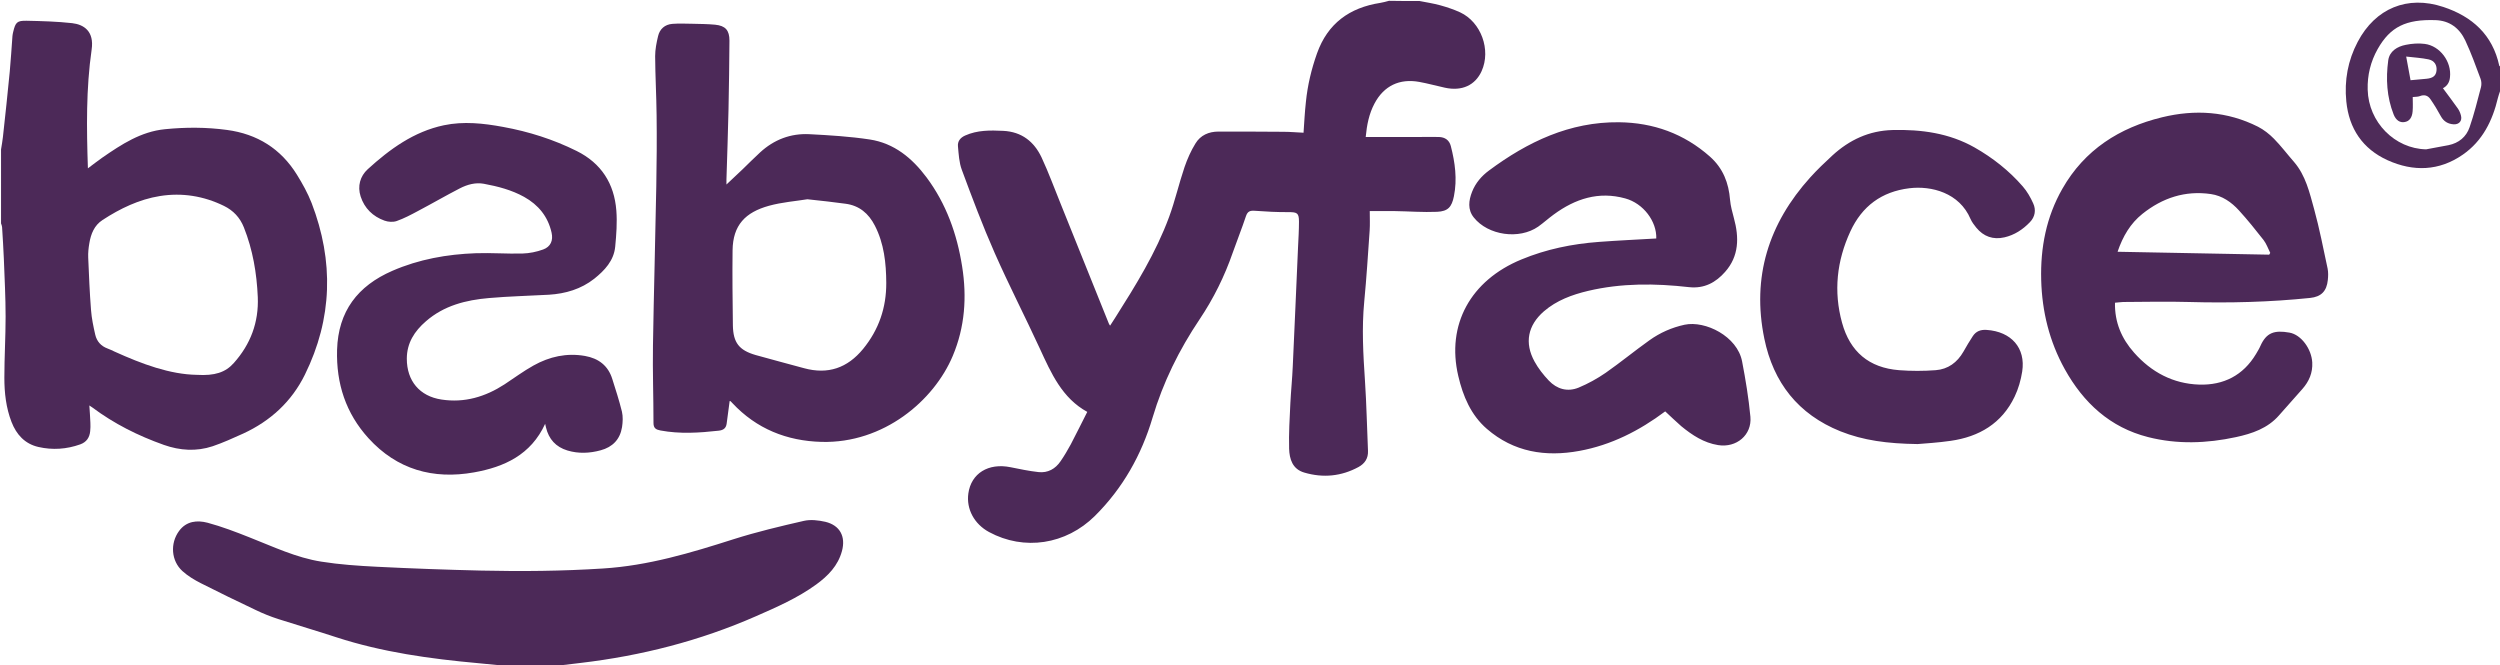
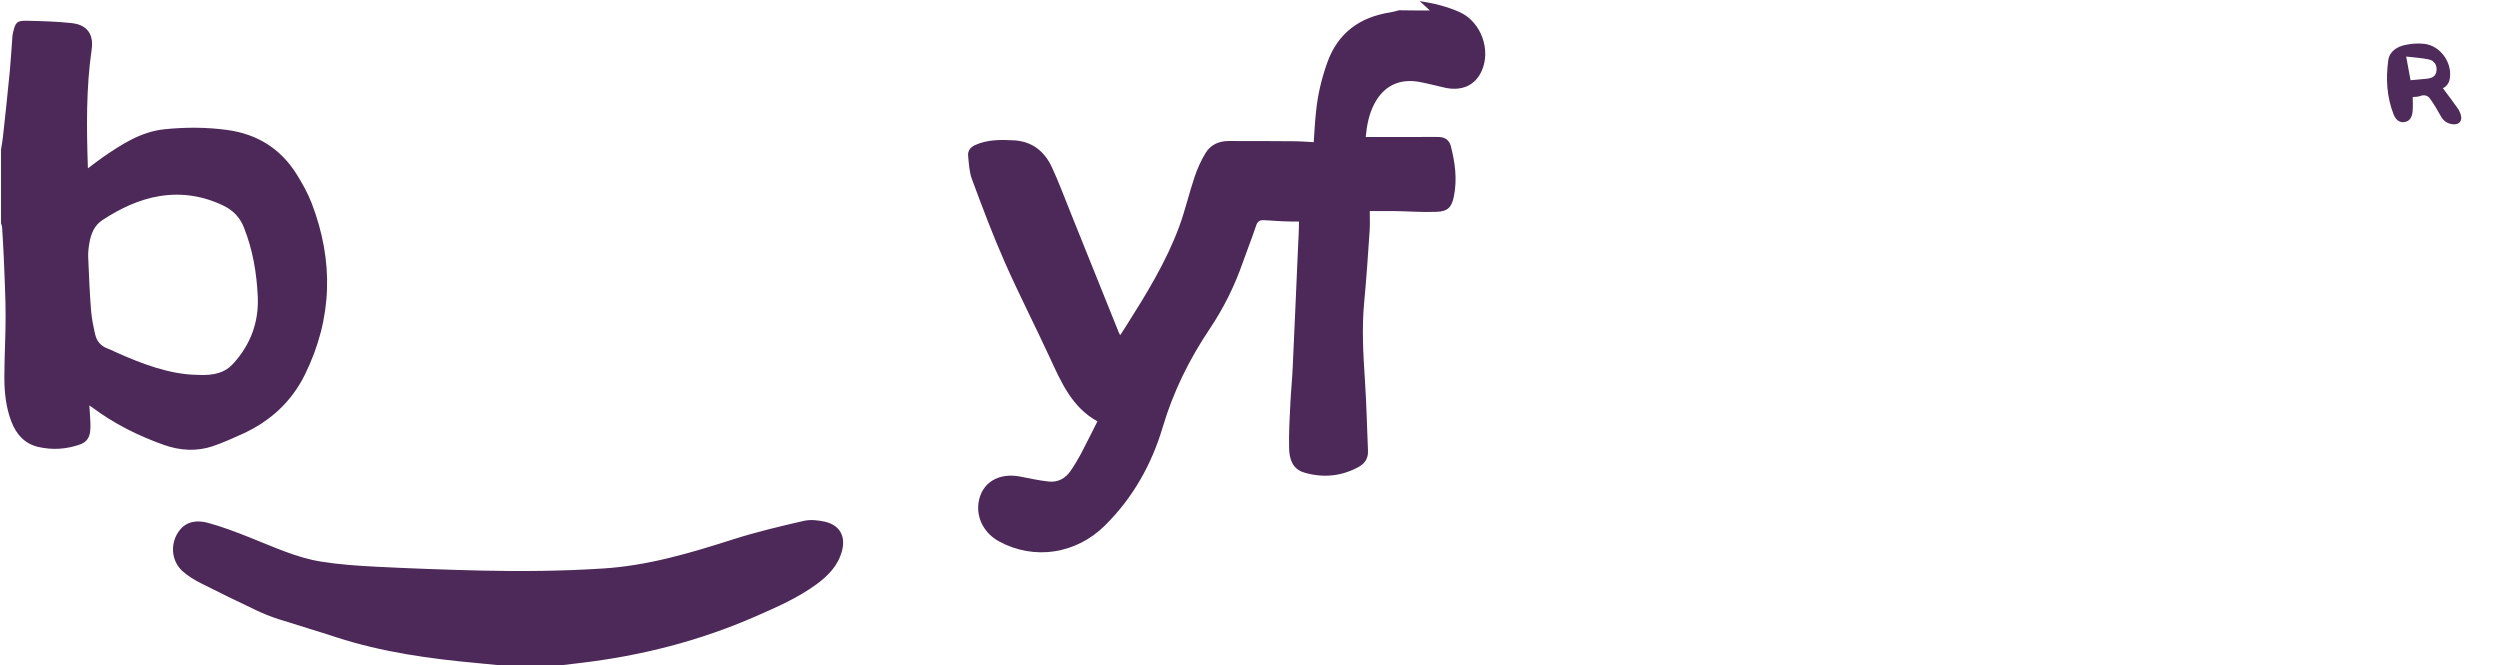
<svg xmlns="http://www.w3.org/2000/svg" xml:space="preserve" id="Laag_1" x="0" y="0" style="enable-background:new 0 0 2409 641" version="1.1" viewBox="0 0 2409 641">
  <style type="text/css">.st0{fill:#4c2958}.st1{fill:#4e2b59}.st2{fill:#4e2b5a}</style>
  <g id="_x34_iMv1u_00000121268366815678768090000014310541895825351602_">
    <g>
      <g>
-         <path d="M1368 1c6.6 1.3 13.3 2.3 19.8 4.1 6.5 1.8 13.1 4 19.2 6.8 20.2 9.4 29.9 36.2 20.7 56.6-6.2 13.7-19 19.6-35.4 16-8.3-1.8-16.5-4.1-24.8-5.6-18.9-3.4-33.9 3.8-42.9 20.6-5.4 10-7.5 20.9-8.6 32.5h51.6c6.3 0 12.7-.2 19 0 5.8.2 9.9 3 11.4 8.7 4.1 15.9 6.3 32 3 48.4-2.1 10.4-5.7 14.5-16.2 15-13.6.6-27.2-.5-40.9-.7-7.8-.1-15.6 0-24 0 0 6.9.3 12.9-.1 18.8-1.6 22.7-3 45.5-5.2 68.2-2.5 25.7-1 51.2.7 76.8 1.5 22.4 1.9 44.9 2.9 67.3.3 7.2-3.1 12.2-9.1 15.5-16.6 9-34.1 10.7-52.2 5.4-11.5-3.3-14.4-13.1-14.7-23.1-.4-14.6.5-29.2 1.2-43.8.6-11.8 1.8-23.5 2.3-35.3 1.8-38.4 3.4-76.8 5.1-115.2.4-8.1.9-16.3.9-24.5s-1.8-9.1-9.8-9.1c-11 .1-21.9-.5-32.9-1.3-4.4-.3-6.8.5-8.4 5.2-3.9 11.8-8.6 23.4-12.7 35.1-7.9 22.8-18.5 44.2-31.9 64.2-19.8 29.5-35.2 60.6-45.4 94.9-10.6 35.8-28.7 68-55.5 94.6-28 27.8-68.3 33.8-102 15.6-14.3-7.7-22.1-22.2-20-37.2 2.7-19.4 19.3-29.6 40.6-25.3 8.9 1.8 17.9 3.7 27 4.7 9 1 16.3-3.1 21.3-10.5 3.6-5.2 6.8-10.7 9.8-16.2 5.4-10.3 10.5-20.7 15.9-31.3-24.3-13.3-34.8-37.3-45.8-61.2-14.2-30.8-29.7-60.9-43.4-91.9-11.6-26.3-21.7-53.2-31.7-80.2-2.6-7-3-14.9-3.7-22.5-.5-4.9 2.2-8.4 6.9-10.5 11.8-5.3 24.2-5.1 36.8-4.5 17.8.9 29.7 10.4 36.9 25.7 6.8 14.6 12.3 29.7 18.4 44.7 15.5 38.4 30.9 76.8 46.3 115.1.2.6.6 1.2 1.3 2.2 1.9-2.9 3.7-5.6 5.4-8.4 19.5-30.8 38.7-61.8 51.4-96.2 5.8-15.7 9.5-32.2 14.9-48.1 2.7-7.9 6.2-15.8 10.6-22.9 4.8-7.9 12.8-11.4 22.1-11.4 20.8 0 41.6 0 62.4.2 6.5 0 12.9.6 19.6.9.7-10.1 1.2-20.1 2.3-29.9 1.6-15.9 5.3-31.4 10.7-46.6 10.3-28.9 31.4-44 60.9-48.6 2.8-.4 5.6-1.3 8.4-2 9.6.2 19.6.2 29.6.2zM1 144c.6-4 1.4-7.9 1.8-11.9 2.3-21 4.6-42 6.6-63.1 1.1-11.4 1.7-22.9 2.6-34.3.1-1.3.4-2.6.7-3.9 2.2-9.3 3.7-11 13-10.8 14.6.3 29.3.7 43.8 2.3 11.4 1.3 21.4 7.9 18.8 25.5-5.4 37.7-4.9 75.6-3.6 114.4 5-3.7 9.4-7.2 14-10.4 18.4-12.7 37.1-25 60.2-27.3 19.9-2 39.9-2 59.8.7 29.2 3.9 51.9 18.1 67.4 43.1 5.4 8.7 10.5 17.9 14.2 27.4 21.5 56 20.1 111.3-6.5 165.3-12.8 26-33.2 44.7-59.5 56.8-9.7 4.4-19.4 8.8-29.4 12.2-15.7 5.2-31.4 4.2-47-1.3-24.8-8.8-48-20.4-69.1-36.2-.6-.5-1.3-.9-2.7-1.8.4 6.1.8 11.4 1 16.8.1 2.7.1 5.3-.2 8-.6 6.1-3.5 10.5-9.6 12.7-13.2 4.7-26.7 5.6-40.3 2.5-13.1-3-21.2-12-25.9-24.1-5.3-13.7-6.9-28.1-6.9-42.6 0-19.6 1.2-39.3 1.2-58.9 0-18.6-1-37.3-1.7-55.9-.4-10.1-1.1-20.3-1.7-30.4-.1-1.2-.6-2.4-1-3.5V144zm188.8 217.2c17.1 1 27.4-2.3 35.5-11.4 16.1-18 24.1-39.2 23.1-63.5-1-23.1-4.8-45.6-13.4-67.2-3.8-9.5-10.2-16.3-19.2-20.7-19.6-9.6-40.5-12.9-61.7-9.5-20 3.2-38.3 12-55.3 23.1-8 5.2-11.2 13.4-12.7 22.3-.8 4.6-1.3 9.3-1.1 13.9.7 16.8 1.4 33.6 2.7 50.4.6 8.1 2.3 16.1 4.1 24 1.5 6.3 5.5 10.9 11.8 13.2 2.3.8 4.6 2 6.8 3 26.5 12 53.4 22 79.4 22.4zM481 641c-6.9-.7-13.7-1.4-20.6-2-46.1-4.2-91.9-10.5-136.2-24.9-18.6-6.1-37.4-11.6-56.1-17.6-7.4-2.4-14.7-5.3-21.7-8.7-17.7-8.4-35.3-16.9-52.8-25.8-6.3-3.2-12.6-7-17.8-11.7-10.9-9.9-12-26.7-3.3-38.6 7.1-9.7 17.5-10.6 27.5-8 13.7 3.7 27.1 8.8 40.4 14.1 22.7 8.9 45 19.6 69.3 23.4 17.5 2.8 35.4 4 53.1 4.9 33.6 1.7 67.2 2.9 100.8 3.7 39.1.9 78.2.5 117.3-2 43.7-2.7 84.9-15.1 126.2-28.3 22.1-7 44.8-12.4 67.5-17.6 6.5-1.5 14-.6 20.7.9 14.1 3.4 19.8 14.2 16 28.2-3.8 14.1-13.4 23.9-24.8 32.2-17.9 13-38 21.8-58.1 30.6-54 23.7-110.5 38.1-169 45-6.2.7-12.3 1.5-18.5 2.2H481z" class="st0" />
-         <path d="M2409 88c-.7 2.1-1.5 4.2-2 6.3-5.2 22-14.8 41.5-33.8 54.7-22.9 15.9-47.7 16.6-72.5 5.4-24-10.9-37.2-30.4-39.8-56.7-2-20.2 1.5-39.4 11-57.4 17-32.3 47.9-45.1 82.5-33.6 27.8 9.2 47.5 26.8 53.9 56.7.1.2.5.4.7.6v24zm-71.2 55.9c7.2-1.3 14.3-2.6 21.5-4 10-2 17.2-8 20.4-17.3 4.4-12.7 7.6-25.8 11-38.7.6-2.4.5-5.5-.4-7.9-4.6-12.4-9.1-24.9-14.7-36.9-5.6-11.9-15.1-19.3-28.9-19.7-28.2-.9-43.4 6.3-55.6 27.9-6.8 12.1-10 25.2-9.6 39.2.8 31.3 26.1 56.8 56.3 57.4z" class="st1" />
-         <path d="M703.1 386.4c-1 7.4-1.9 14.6-2.9 21.8-.6 4.4-3.1 6.3-7.6 6.8-18.8 2.1-37.5 3.3-56.2-.2-4.1-.8-6.7-2-6.7-7.2 0-25-.9-49.9-.5-74.9.8-51.1 2.3-102.2 3.2-153.3.4-22.8.6-45.6.3-68.4-.2-19-1.3-37.9-1.4-56.9 0-6.4 1.3-12.9 2.8-19.2 1.6-7 6.6-11.3 13.7-11.9 6.4-.5 12.9-.2 19.4-.1 7.3.2 14.7.2 21.9.9 10 1 13.8 5.4 13.8 15.4-.2 22-.4 44-.9 65.9-.5 22.6-1.3 45.3-2 67.9v4.8c5.8-5.5 10.7-10.1 15.6-14.7 5.6-5.4 11.1-11 16.9-16.3 13.4-12.3 29.4-18.4 47.4-17.5 19.4 1 39 2.2 58.2 5.1 23.5 3.6 40.8 17.9 54.7 36.5 19 25.5 29.4 54.6 34.3 85.8 4.7 29.5 2.7 58.4-9 86.2-18.1 43.2-66.7 84.5-126.5 82.9-33.5-.9-62.7-12.6-85.9-37.4-.6-.6-1.1-1.2-1.7-1.8-.3-.1-.5-.1-.9-.2zM778 192c-11 1.8-24.4 2.8-37.1 6.3-22.6 6.3-34.7 18.5-35 43-.3 24.1 0 48.2.3 72.3.3 16.6 6 23.9 21.9 28.5 15.5 4.4 31.1 8.4 46.7 12.7 23.1 6.3 41.8-.2 56.9-18.6 15.2-18.6 22.4-39.8 22.3-63.6-.1-19.1-2.1-37.9-11-55.2-6-11.7-15-19.4-28.4-21.1-11.4-1.6-22.8-2.8-36.6-4.3zM1604.6 396.4c-25 18.7-52.1 32.5-82.8 38.1-32.7 6-63.2 1.1-89-21.2-15.4-13.3-23.1-31.6-27.6-51-11.6-49.4 11.8-92.1 60.9-112.3 23.9-9.9 48.9-15 74.6-16.9 18.4-1.4 36.8-2.2 55.3-3.3.5-16.5-12.4-33.8-29.9-38.6-25.6-7.1-48.2.3-68.9 15.5-5.1 3.7-9.8 8-15 11.7-18.3 12.7-48.3 8.5-62.1-8.9-6-7.5-4.9-16.3-1.6-24.7 3.3-8.4 9.1-15.2 16.3-20.5 37.2-27.6 77.7-47 125.3-46.5 33.1.4 62.5 10.9 87.6 33.1 12.7 11.3 18.1 25.4 19.4 41.8.5 5.9 2.2 11.7 3.7 17.5 5.1 18.6 5 36.6-8.5 51.8-8.9 10.1-19.9 16.3-34.7 14.7-32.6-3.7-65.1-4-97.3 3.6-15.5 3.7-30.3 9.1-42.6 19.7-15.5 13.5-18.9 30.4-9 48.4 3.6 6.6 8.5 12.8 13.7 18.3 7.9 8.3 18.1 11.2 28.8 6.8 9.1-3.8 18-8.7 26.1-14.3 14.3-10 27.8-21.1 42.1-31.3 10.2-7.3 21.5-12.3 33.9-15 19.9-4.2 50.8 11.1 55.4 35.4 3.4 17.6 6.3 35.4 8 53.3 1.6 17.6-13.5 30.1-31.1 27.3-13.8-2.2-25-9.6-35.5-18.2-5.4-4.7-10.3-9.5-15.5-14.3zM2038 291.7c-.4 18.9 6.4 34.6 18.4 48.1 16.6 18.8 37.6 30 62.8 30.8 23.4.7 42.3-8.8 54.7-29.5 1.5-2.6 3.1-5.1 4.3-7.9 5.7-12.6 13.2-15.3 27.9-12.7 11.4 2 21.3 15.8 22 28.8.5 10-3.1 18.2-9.5 25.5-7.4 8.5-15.1 16.9-22.5 25.4-11 12.6-25.9 17.6-41.5 21-28.2 6.1-56.6 7.1-84.6 0-36.8-9.3-62.4-33.1-80.4-65.5-14.8-26.7-21.9-55.5-22.7-86-.8-31.1 4.9-60.7 20.4-87.8 21.4-37.6 55-58.9 96.1-68.9 31.7-7.7 62.8-5.8 92.4 9.1 5.6 2.9 10.9 7 15.4 11.6 6.9 7 12.8 14.9 19.3 22.3 11.3 13.1 15 29.6 19.4 45.5 5.2 18.9 8.9 38.2 13 57.3.7 3.5.6 7.3.2 11-1.1 10.8-6.4 16.2-17.1 17.3-38.8 4-77.7 5-116.7 3.9-21.1-.6-42.3-.1-63.4 0-2.6.1-4.9.5-7.9.7zm148.6-46.3c.3-.6.7-1.1 1-1.7-2.1-4.2-3.7-8.9-6.5-12.5-7.6-9.7-15.3-19.3-23.6-28.4-7.3-8-16.1-14.2-27.1-15.8-24.8-3.6-46.7 3.7-66 19.1-11.5 9.2-18.8 21.5-23.9 36.5 49.2.9 97.7 1.8 146.1 2.8zM525.3 408.4c-13.7 29.9-39.4 41.6-68.6 46.8-39.3 7-74.1-2.7-101.6-32.9-21.9-24.1-31.2-52.7-30.3-85.2 1.1-37.2 19.9-61.6 53.2-76.1 25.7-11.2 52.8-16 80.6-17 14.9-.5 29.9.7 44.9.3 6.7-.2 13.6-1.6 19.9-3.9 7.2-2.6 9.8-8.7 8.1-16.2-3.5-15.6-12.7-26.8-26.5-34.5-12.1-6.7-25.3-10.1-38.7-12.6-8.1-1.5-16 .7-23.2 4.4-13.6 7-26.8 14.7-40.3 21.8-6.7 3.6-13.5 7.2-20.6 9.7-3.5 1.2-8.1.9-11.7-.4-11.2-4-19.3-11.9-23-23.3-3.2-9.9-.5-19.5 6.8-26.2 21.3-19.4 44.5-36.3 73.4-42.4 19-4 38.2-1.9 57.1 1.6 24.7 4.5 48.4 12 70.9 23.2 23.7 11.8 36.2 31.4 38.2 57.4.9 11.5 0 23.3-1.1 34.8-1.3 13.5-10.2 22.9-20.2 30.9-12.7 10-27.7 14.4-43.6 15.4-19.3 1.1-38.6 1.5-57.8 3.2-22.2 1.9-43.4 7.2-60.8 22.4-11 9.5-18.4 20.9-18.4 36.1 0 21.3 12.3 36.1 33.4 39.3 22.1 3.4 42.2-2.6 60.7-14.6 9.3-6.1 18.3-12.8 28-18.2 15.4-8.6 32-12.3 49.6-9.2 13 2.3 22.3 9.3 26.3 22.2 3.3 10.4 6.7 20.9 9.3 31.5 1.1 4.7.8 10 .1 14.8-1.9 11.9-9.1 19.3-20.6 22.4-10.6 2.9-21.3 3.4-32 .2-11.2-3.4-18-10.9-20.7-22.2-.3-.9-.5-2-.8-3.5zM1847.8 427.9c-29.2-.4-52.3-3.5-74.4-12.3-40.7-16.4-64.6-46.9-73.3-89.3-12.2-59.3 4.1-110.9 44.3-155.4 6.7-7.4 13.9-14.3 21.3-21.1 16.4-15 35.3-23.9 58-24.5 27.8-.7 54.6 3 79 16.8 17.4 9.9 33.2 22.3 46.4 37.5 4.2 4.8 7.5 10.6 10.1 16.4 2.9 6.3 1.8 13-3.2 18.1-6.8 7.1-14.9 12.4-24.5 14.6-10.9 2.5-20.1-.7-27.2-9.4-2.1-2.6-4.2-5.3-5.5-8.3-10.7-25.2-37.6-32.2-59-29.6-26.7 3.3-45.5 17.2-56.8 41.6-13.1 28.4-16.3 57.8-8 88 7.7 28 26 43.4 54.9 45.7 11.7.9 23.6.9 35.4 0 11.8-.9 20.7-7.4 26.7-17.9 2.9-5.1 5.8-10.1 9-14.9 3.1-4.7 7.5-6.4 13.3-6 23.8 1.6 37.8 17.4 34.3 40.1-1.3 8.3-3.7 16.7-7.3 24.2-12.3 25.8-34.2 38.7-61.7 42.6-12.4 1.8-24.8 2.5-31.8 3.1z" class="st0" />
+         <path d="M1368 1c6.6 1.3 13.3 2.3 19.8 4.1 6.5 1.8 13.1 4 19.2 6.8 20.2 9.4 29.9 36.2 20.7 56.6-6.2 13.7-19 19.6-35.4 16-8.3-1.8-16.5-4.1-24.8-5.6-18.9-3.4-33.9 3.8-42.9 20.6-5.4 10-7.5 20.9-8.6 32.5h51.6c6.3 0 12.7-.2 19 0 5.8.2 9.9 3 11.4 8.7 4.1 15.9 6.3 32 3 48.4-2.1 10.4-5.7 14.5-16.2 15-13.6.6-27.2-.5-40.9-.7-7.8-.1-15.6 0-24 0 0 6.9.3 12.9-.1 18.8-1.6 22.7-3 45.5-5.2 68.2-2.5 25.7-1 51.2.7 76.8 1.5 22.4 1.9 44.9 2.9 67.3.3 7.2-3.1 12.2-9.1 15.5-16.6 9-34.1 10.7-52.2 5.4-11.5-3.3-14.4-13.1-14.7-23.1-.4-14.6.5-29.2 1.2-43.8.6-11.8 1.8-23.5 2.3-35.3 1.8-38.4 3.4-76.8 5.1-115.2.4-8.1.9-16.3.9-24.5c-11 .1-21.9-.5-32.9-1.3-4.4-.3-6.8.5-8.4 5.2-3.9 11.8-8.6 23.4-12.7 35.1-7.9 22.8-18.5 44.2-31.9 64.2-19.8 29.5-35.2 60.6-45.4 94.9-10.6 35.8-28.7 68-55.5 94.6-28 27.8-68.3 33.8-102 15.6-14.3-7.7-22.1-22.2-20-37.2 2.7-19.4 19.3-29.6 40.6-25.3 8.9 1.8 17.9 3.7 27 4.7 9 1 16.3-3.1 21.3-10.5 3.6-5.2 6.8-10.7 9.8-16.2 5.4-10.3 10.5-20.7 15.9-31.3-24.3-13.3-34.8-37.3-45.8-61.2-14.2-30.8-29.7-60.9-43.4-91.9-11.6-26.3-21.7-53.2-31.7-80.2-2.6-7-3-14.9-3.7-22.5-.5-4.9 2.2-8.4 6.9-10.5 11.8-5.3 24.2-5.1 36.8-4.5 17.8.9 29.7 10.4 36.9 25.7 6.8 14.6 12.3 29.7 18.4 44.7 15.5 38.4 30.9 76.8 46.3 115.1.2.6.6 1.2 1.3 2.2 1.9-2.9 3.7-5.6 5.4-8.4 19.5-30.8 38.7-61.8 51.4-96.2 5.8-15.7 9.5-32.2 14.9-48.1 2.7-7.9 6.2-15.8 10.6-22.9 4.8-7.9 12.8-11.4 22.1-11.4 20.8 0 41.6 0 62.4.2 6.5 0 12.9.6 19.6.9.7-10.1 1.2-20.1 2.3-29.9 1.6-15.9 5.3-31.4 10.7-46.6 10.3-28.9 31.4-44 60.9-48.6 2.8-.4 5.6-1.3 8.4-2 9.6.2 19.6.2 29.6.2zM1 144c.6-4 1.4-7.9 1.8-11.9 2.3-21 4.6-42 6.6-63.1 1.1-11.4 1.7-22.9 2.6-34.3.1-1.3.4-2.6.7-3.9 2.2-9.3 3.7-11 13-10.8 14.6.3 29.3.7 43.8 2.3 11.4 1.3 21.4 7.9 18.8 25.5-5.4 37.7-4.9 75.6-3.6 114.4 5-3.7 9.4-7.2 14-10.4 18.4-12.7 37.1-25 60.2-27.3 19.9-2 39.9-2 59.8.7 29.2 3.9 51.9 18.1 67.4 43.1 5.4 8.7 10.5 17.9 14.2 27.4 21.5 56 20.1 111.3-6.5 165.3-12.8 26-33.2 44.7-59.5 56.8-9.7 4.4-19.4 8.8-29.4 12.2-15.7 5.2-31.4 4.2-47-1.3-24.8-8.8-48-20.4-69.1-36.2-.6-.5-1.3-.9-2.7-1.8.4 6.1.8 11.4 1 16.8.1 2.7.1 5.3-.2 8-.6 6.1-3.5 10.5-9.6 12.7-13.2 4.7-26.7 5.6-40.3 2.5-13.1-3-21.2-12-25.9-24.1-5.3-13.7-6.9-28.1-6.9-42.6 0-19.6 1.2-39.3 1.2-58.9 0-18.6-1-37.3-1.7-55.9-.4-10.1-1.1-20.3-1.7-30.4-.1-1.2-.6-2.4-1-3.5V144zm188.8 217.2c17.1 1 27.4-2.3 35.5-11.4 16.1-18 24.1-39.2 23.1-63.5-1-23.1-4.8-45.6-13.4-67.2-3.8-9.5-10.2-16.3-19.2-20.7-19.6-9.6-40.5-12.9-61.7-9.5-20 3.2-38.3 12-55.3 23.1-8 5.2-11.2 13.4-12.7 22.3-.8 4.6-1.3 9.3-1.1 13.9.7 16.8 1.4 33.6 2.7 50.4.6 8.1 2.3 16.1 4.1 24 1.5 6.3 5.5 10.9 11.8 13.2 2.3.8 4.6 2 6.8 3 26.5 12 53.4 22 79.4 22.4zM481 641c-6.9-.7-13.7-1.4-20.6-2-46.1-4.2-91.9-10.5-136.2-24.9-18.6-6.1-37.4-11.6-56.1-17.6-7.4-2.4-14.7-5.3-21.7-8.7-17.7-8.4-35.3-16.9-52.8-25.8-6.3-3.2-12.6-7-17.8-11.7-10.9-9.9-12-26.7-3.3-38.6 7.1-9.7 17.5-10.6 27.5-8 13.7 3.7 27.1 8.8 40.4 14.1 22.7 8.9 45 19.6 69.3 23.4 17.5 2.8 35.4 4 53.1 4.9 33.6 1.7 67.2 2.9 100.8 3.7 39.1.9 78.2.5 117.3-2 43.7-2.7 84.9-15.1 126.2-28.3 22.1-7 44.8-12.4 67.5-17.6 6.5-1.5 14-.6 20.7.9 14.1 3.4 19.8 14.2 16 28.2-3.8 14.1-13.4 23.9-24.8 32.2-17.9 13-38 21.8-58.1 30.6-54 23.7-110.5 38.1-169 45-6.2.7-12.3 1.5-18.5 2.2H481z" class="st0" />
        <path d="M2354 85c4.8 6.5 9.7 12.9 14.4 19.6 1.4 2 2.4 4.4 3 6.8 1.3 5-1.7 8.6-6.9 8.4-5.5-.3-9.7-2.7-12.5-7.8-3.1-5.7-6.4-11.2-10.1-16.5-2.4-3.5-5.8-4.6-10.1-2.9-2.1.8-4.5.6-6.9.9 0 4.5.3 9.2-.1 13.8-.5 6.1-3.2 9.6-7.7 10.3-4.5.8-8.3-1.6-10.6-7.3-6.6-16.8-7.6-34.4-5.2-52.1 1.2-8.9 8.7-13.4 16.9-15 5.9-1.2 12.3-1.7 18.3-.9 14.7 1.9 26 17.2 24.3 32.1-.4 5.1-3 8.7-6.8 10.6zm-31.2-7.7c5.5-.5 10.4-.9 15.4-1.4 6.2-.6 9-2.9 9.6-7.6.7-5.4-1.9-9.9-7.7-11.1-6.7-1.4-13.7-1.8-21.5-2.7 1.5 8.5 2.9 15.7 4.2 22.8z" class="st2" />
      </g>
    </g>
  </g>
</svg>